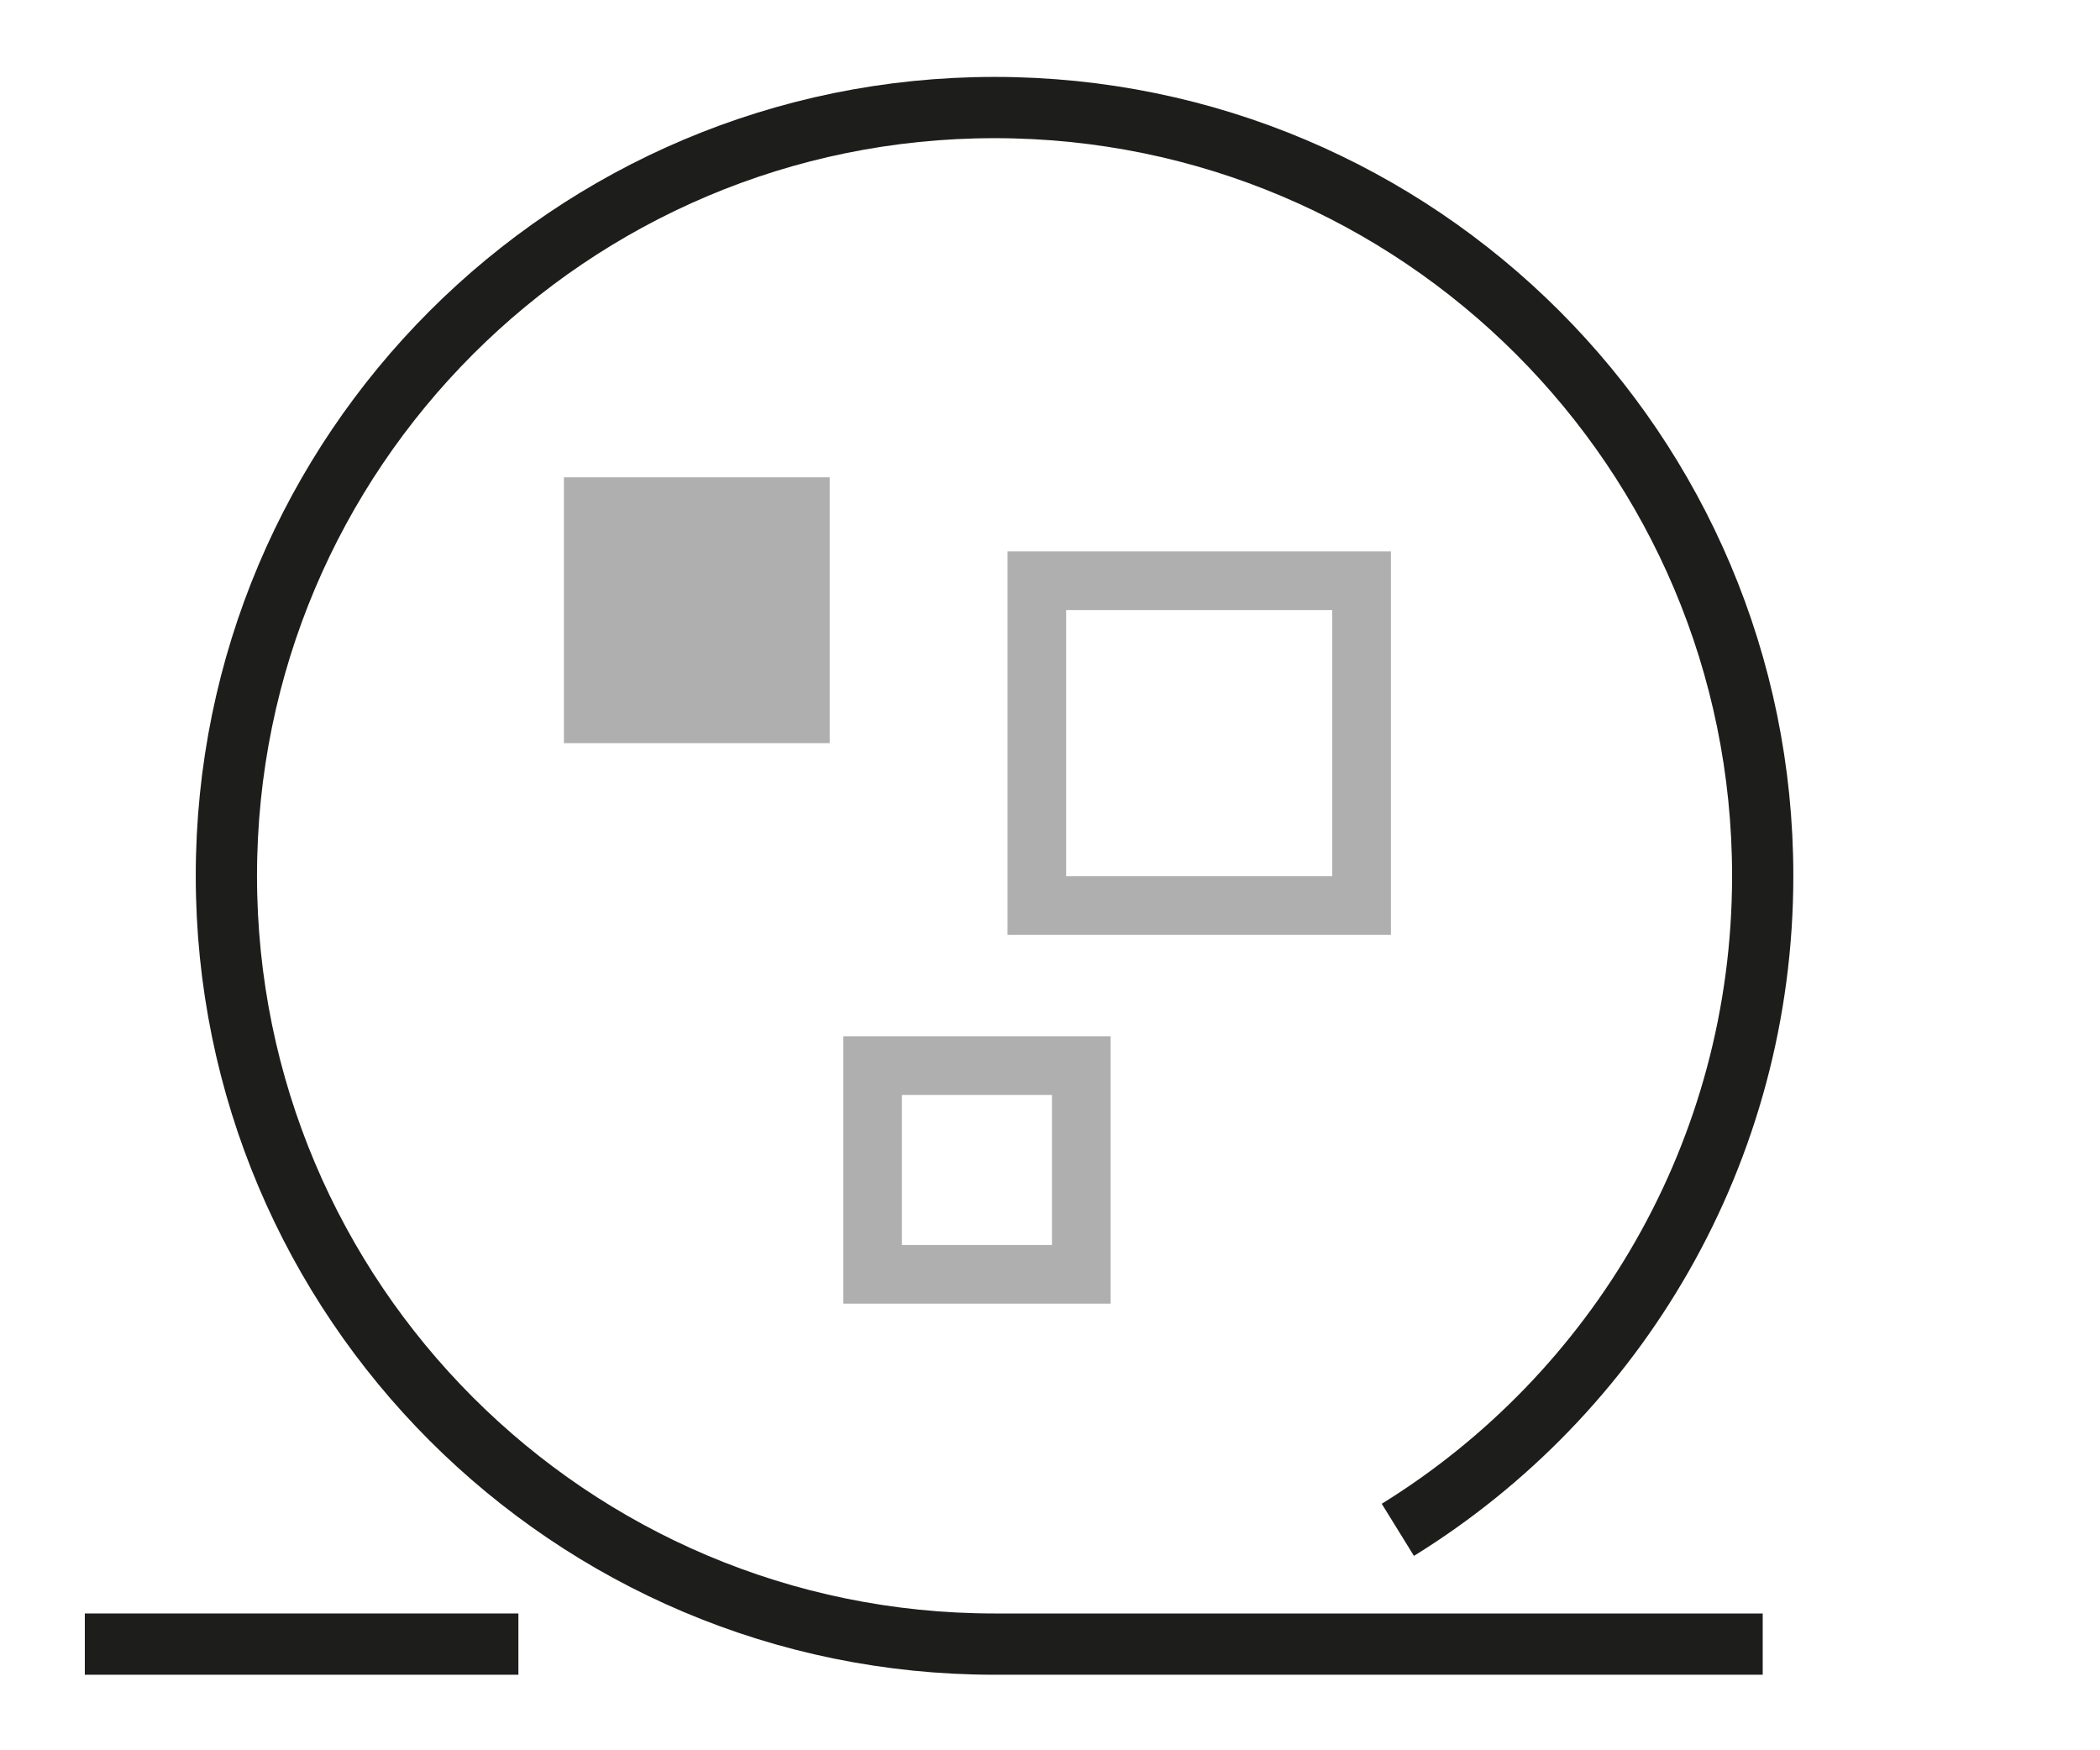
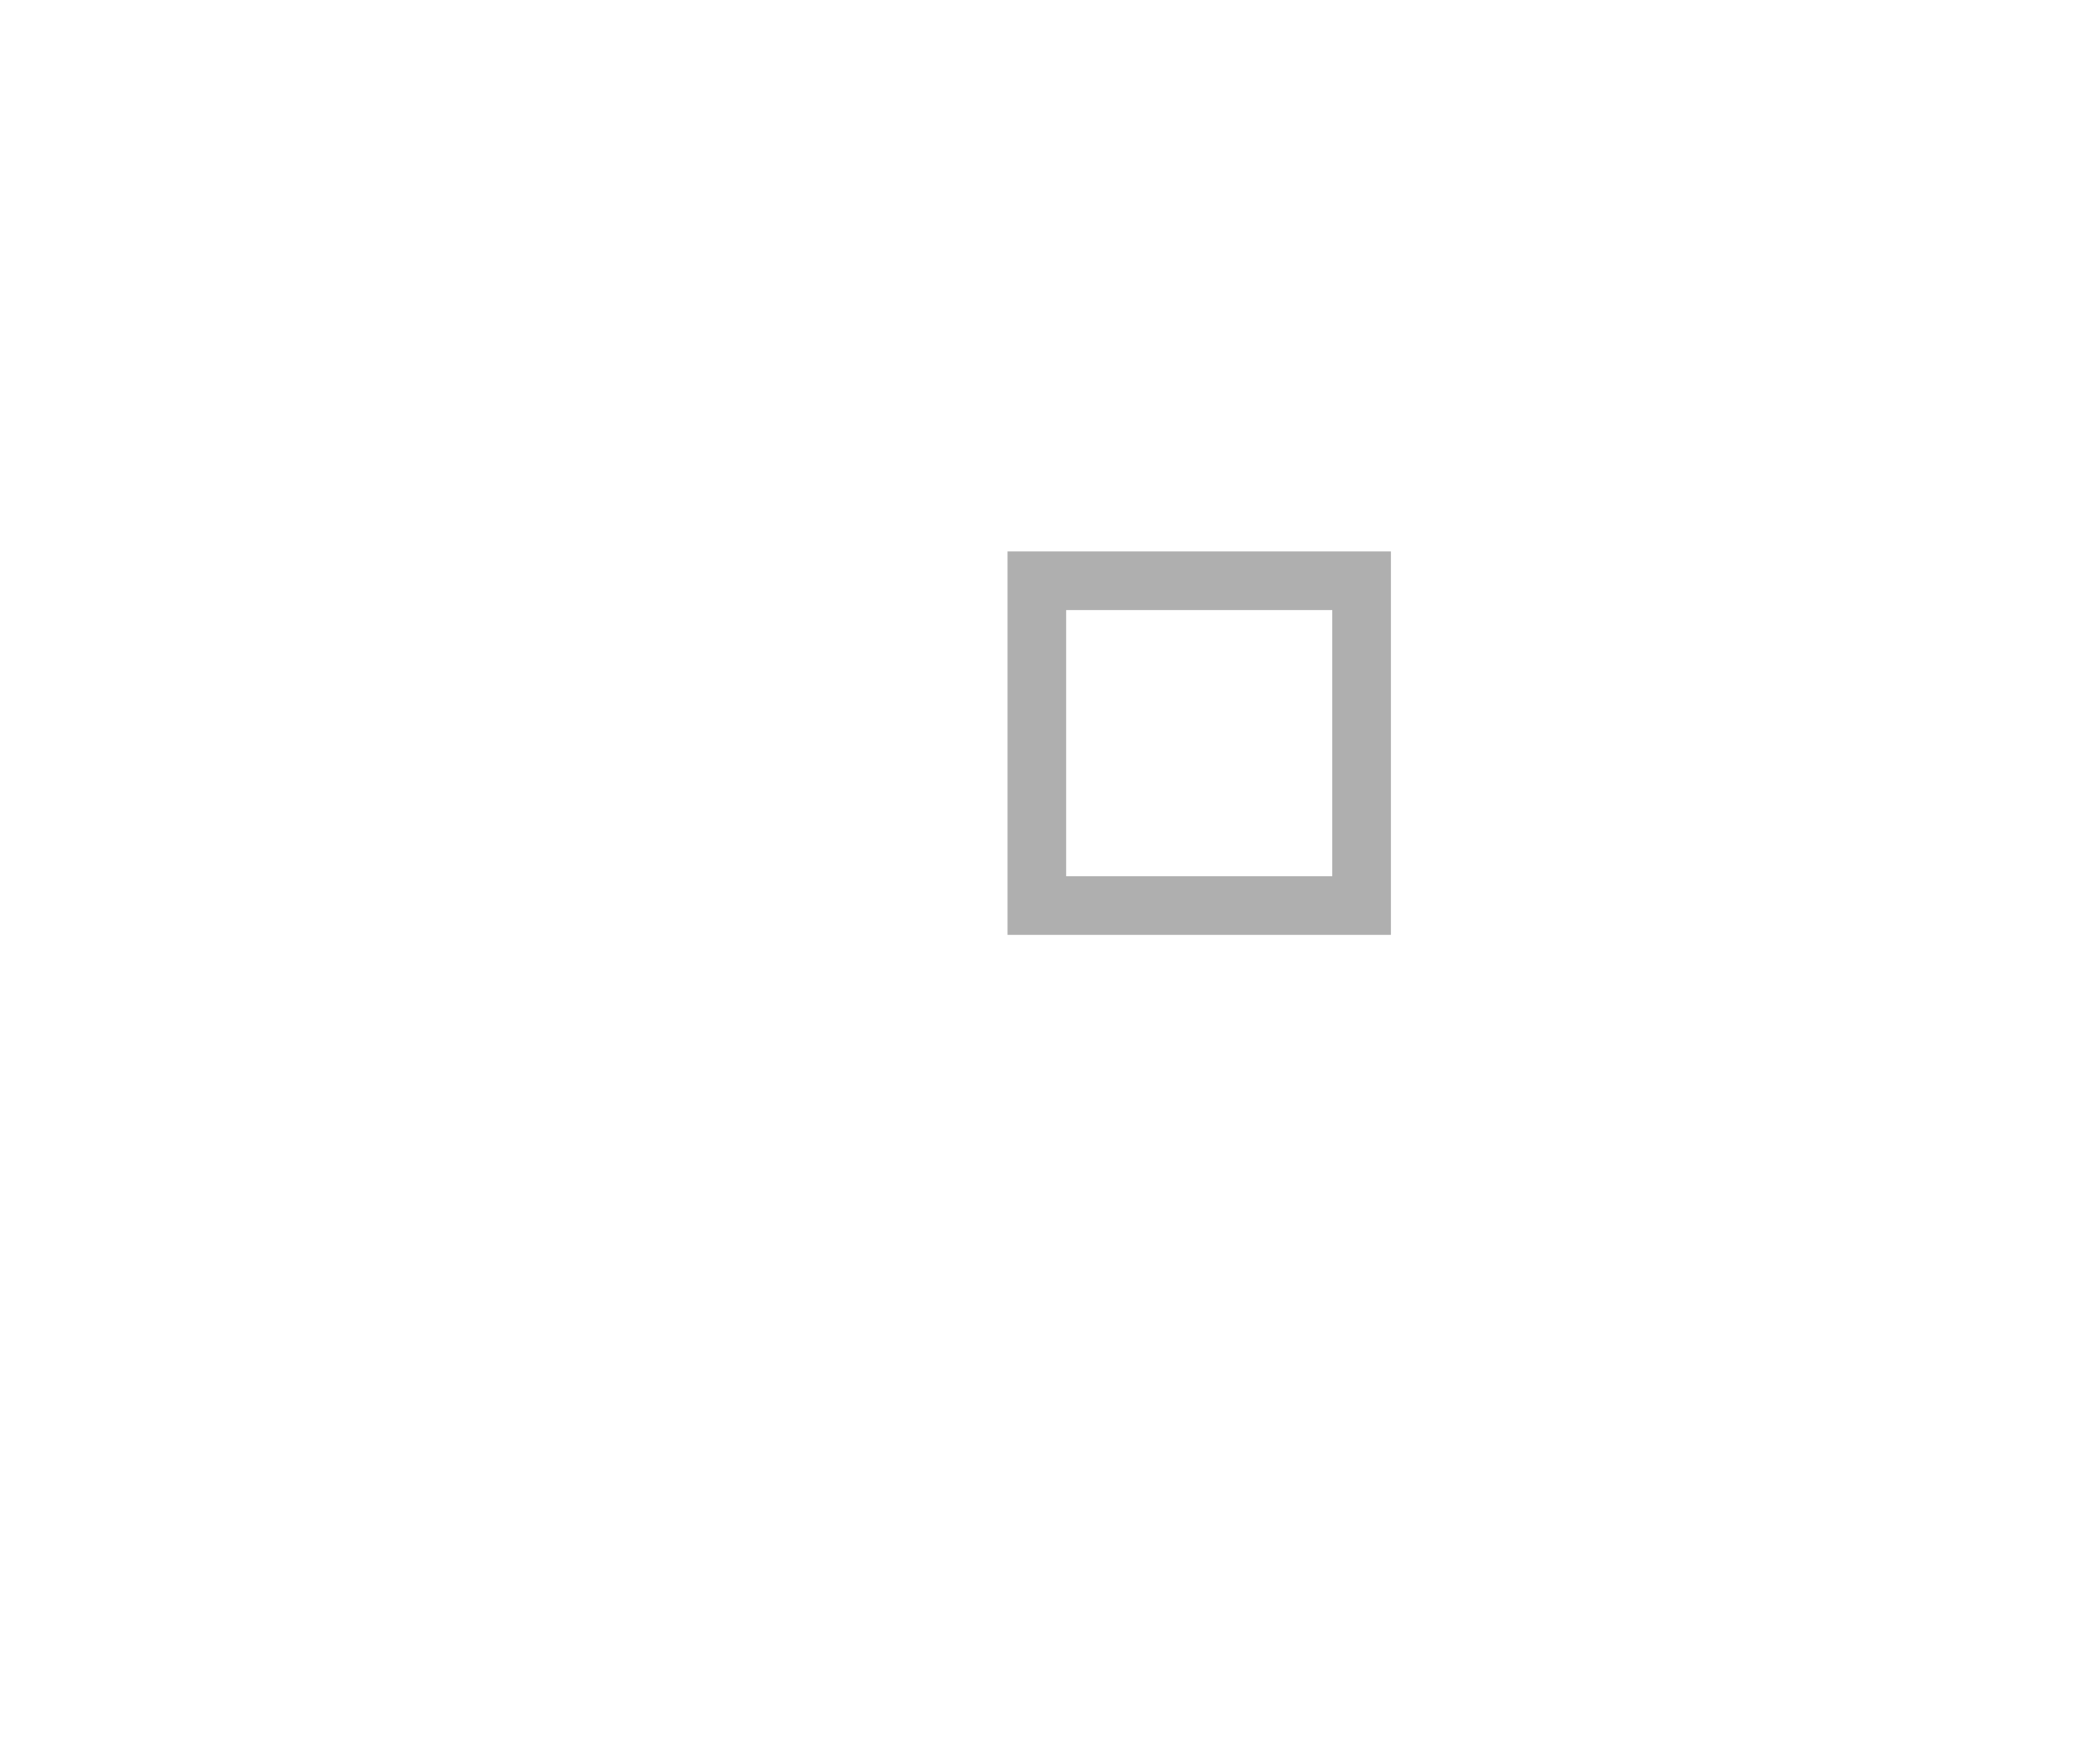
<svg xmlns="http://www.w3.org/2000/svg" id="Ebene_1" version="1.1" viewBox="0 0 120 100">
-   <line x1="4.847" y1="93.934" x2="29.623" y2="93.934" fill="none" stroke="#1d1d1b" stroke-miterlimit="10" stroke-width="3.5" />
-   <path d="M79.877,87.405c12.512-7.733,20.849-21.576,20.849-37.366,0-24.242-19.652-43.895-43.895-43.895S12.936,25.797,12.936,50.039s19.652,43.895,43.895,43.895h43.895" fill="none" stroke="#1d1d1b" stroke-miterlimit="10" stroke-width="3.5" />
  <rect x="59.248" y="33.18" width="18.557" height="18.557" fill="none" stroke="#afafaf" stroke-miterlimit="10" stroke-width="3.351" />
-   <rect x="32.224" y="27.271" width="15.188" height="15.188" fill="#afafaf" />
-   <rect x="49.863" y="60.882" width="11.925" height="11.925" fill="none" stroke="#afafaf" stroke-miterlimit="10" stroke-width="3.351" />
</svg>